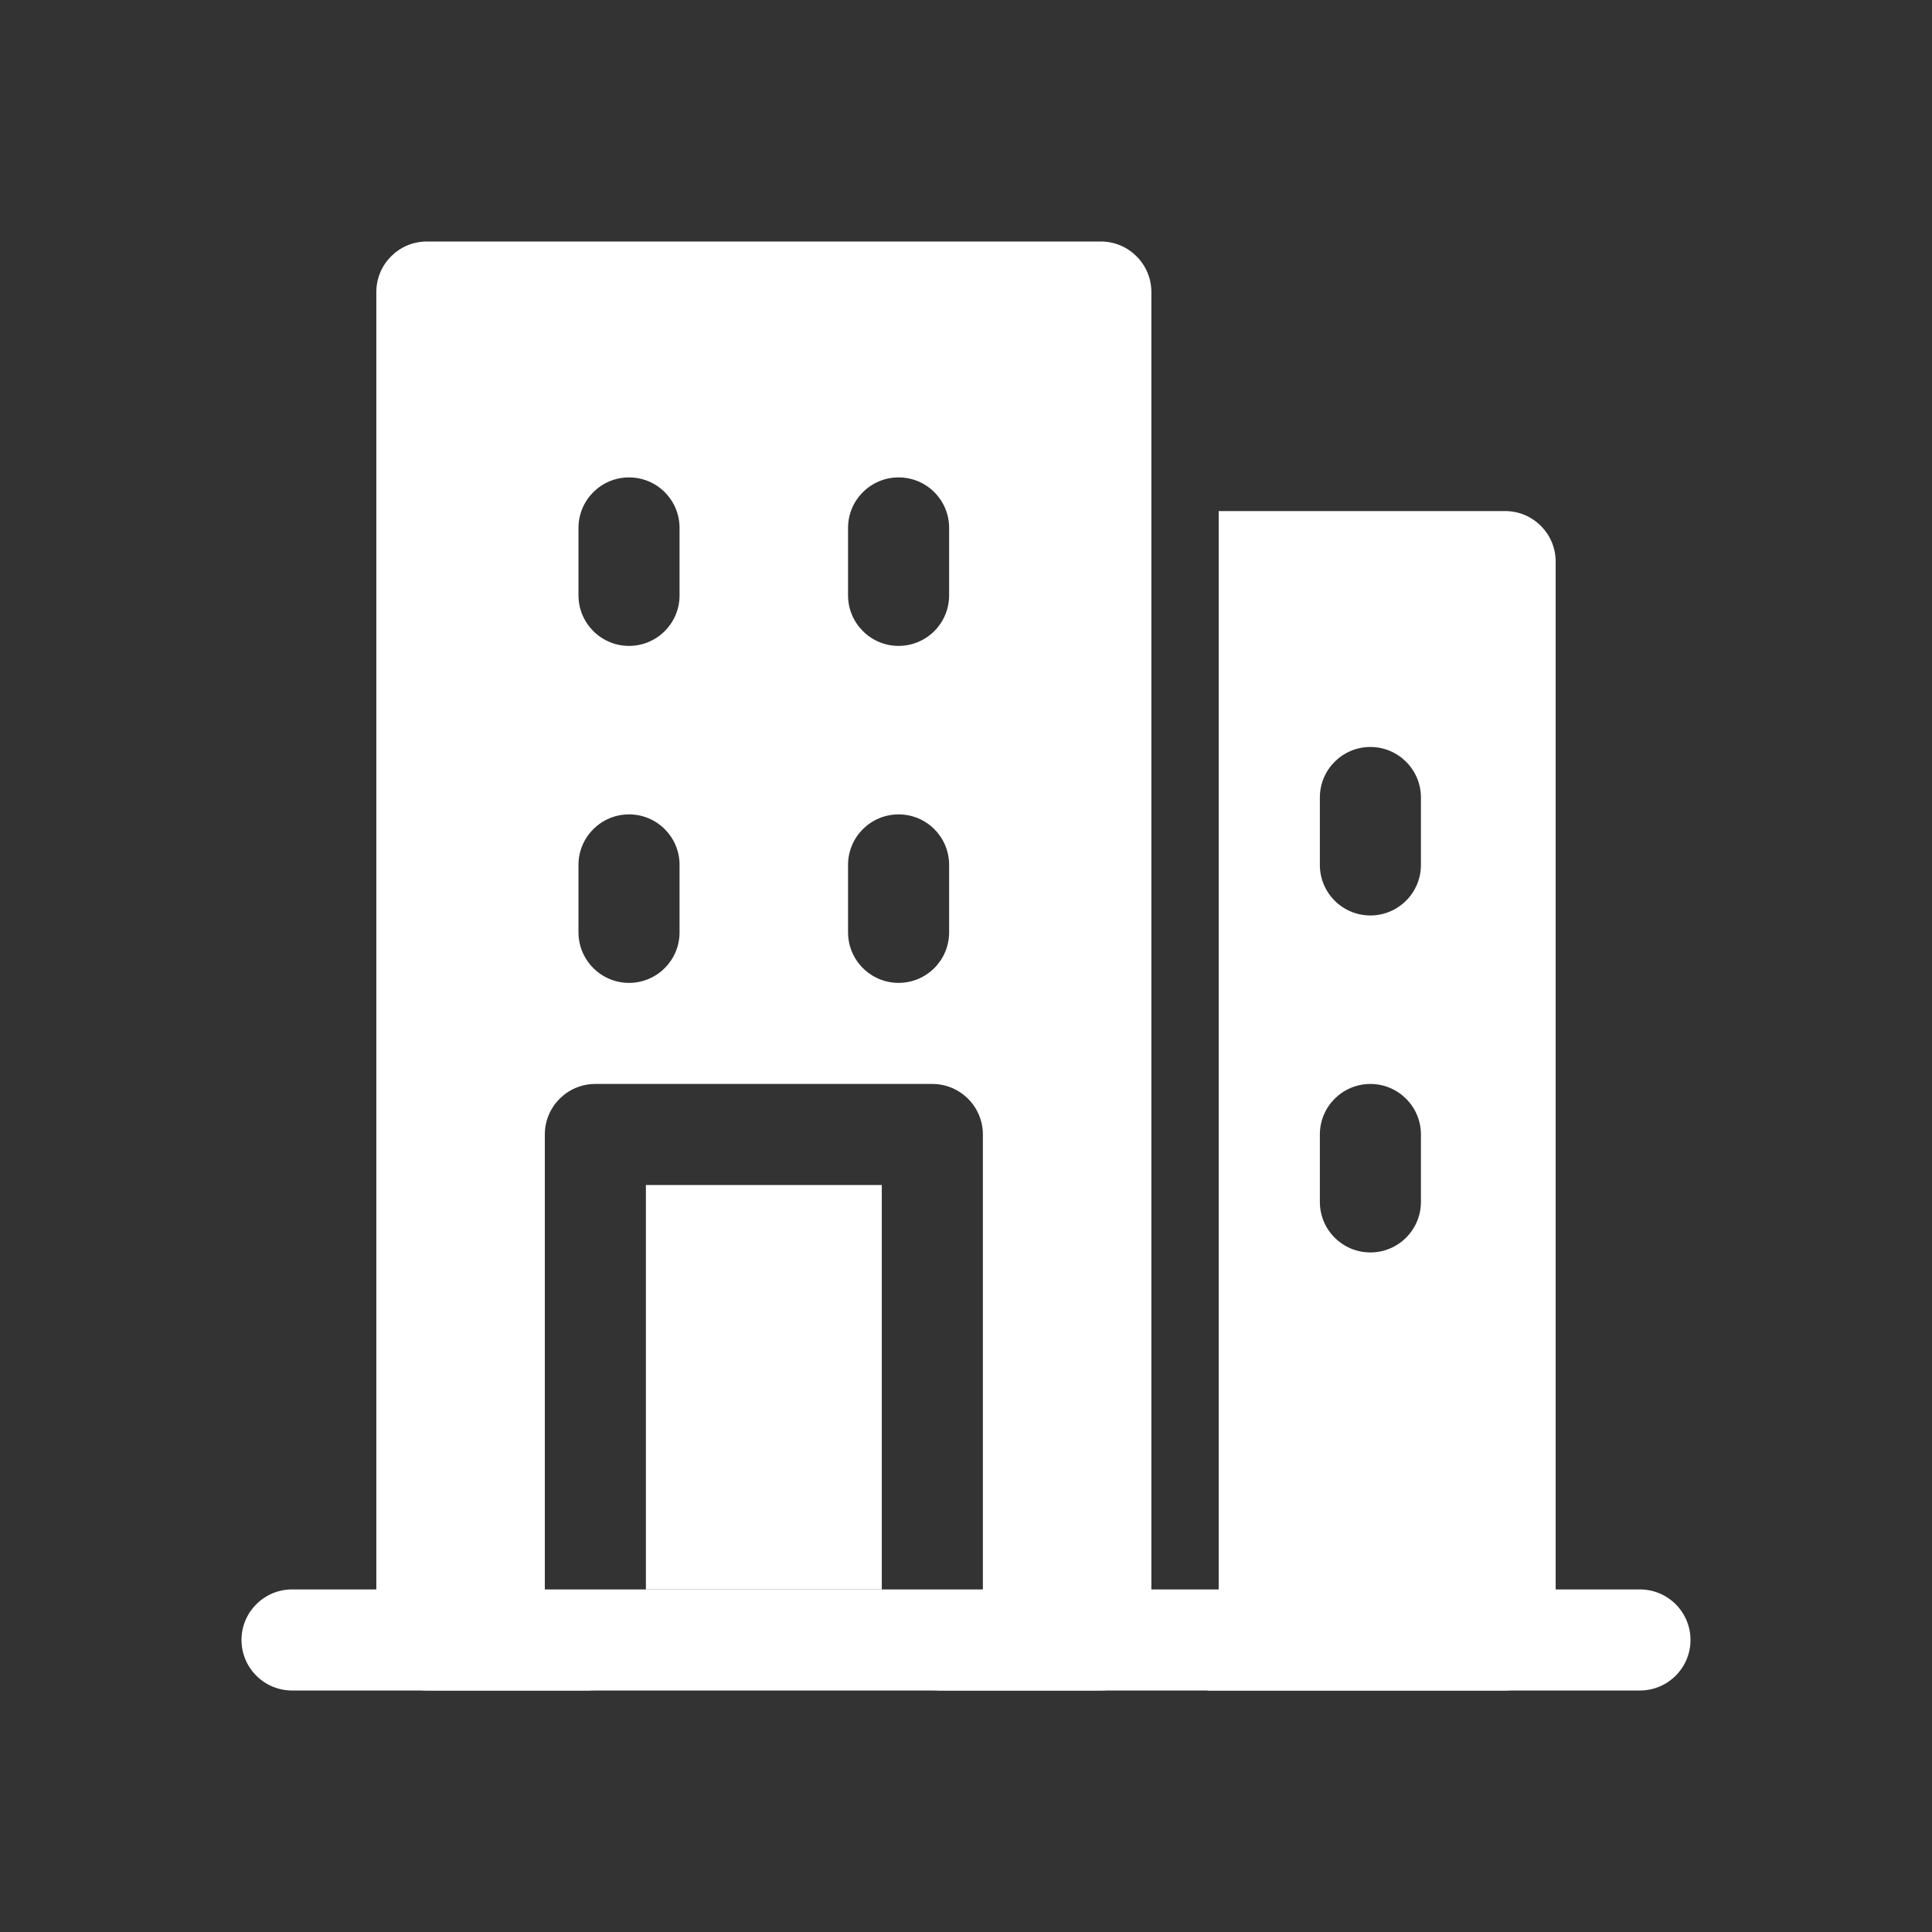
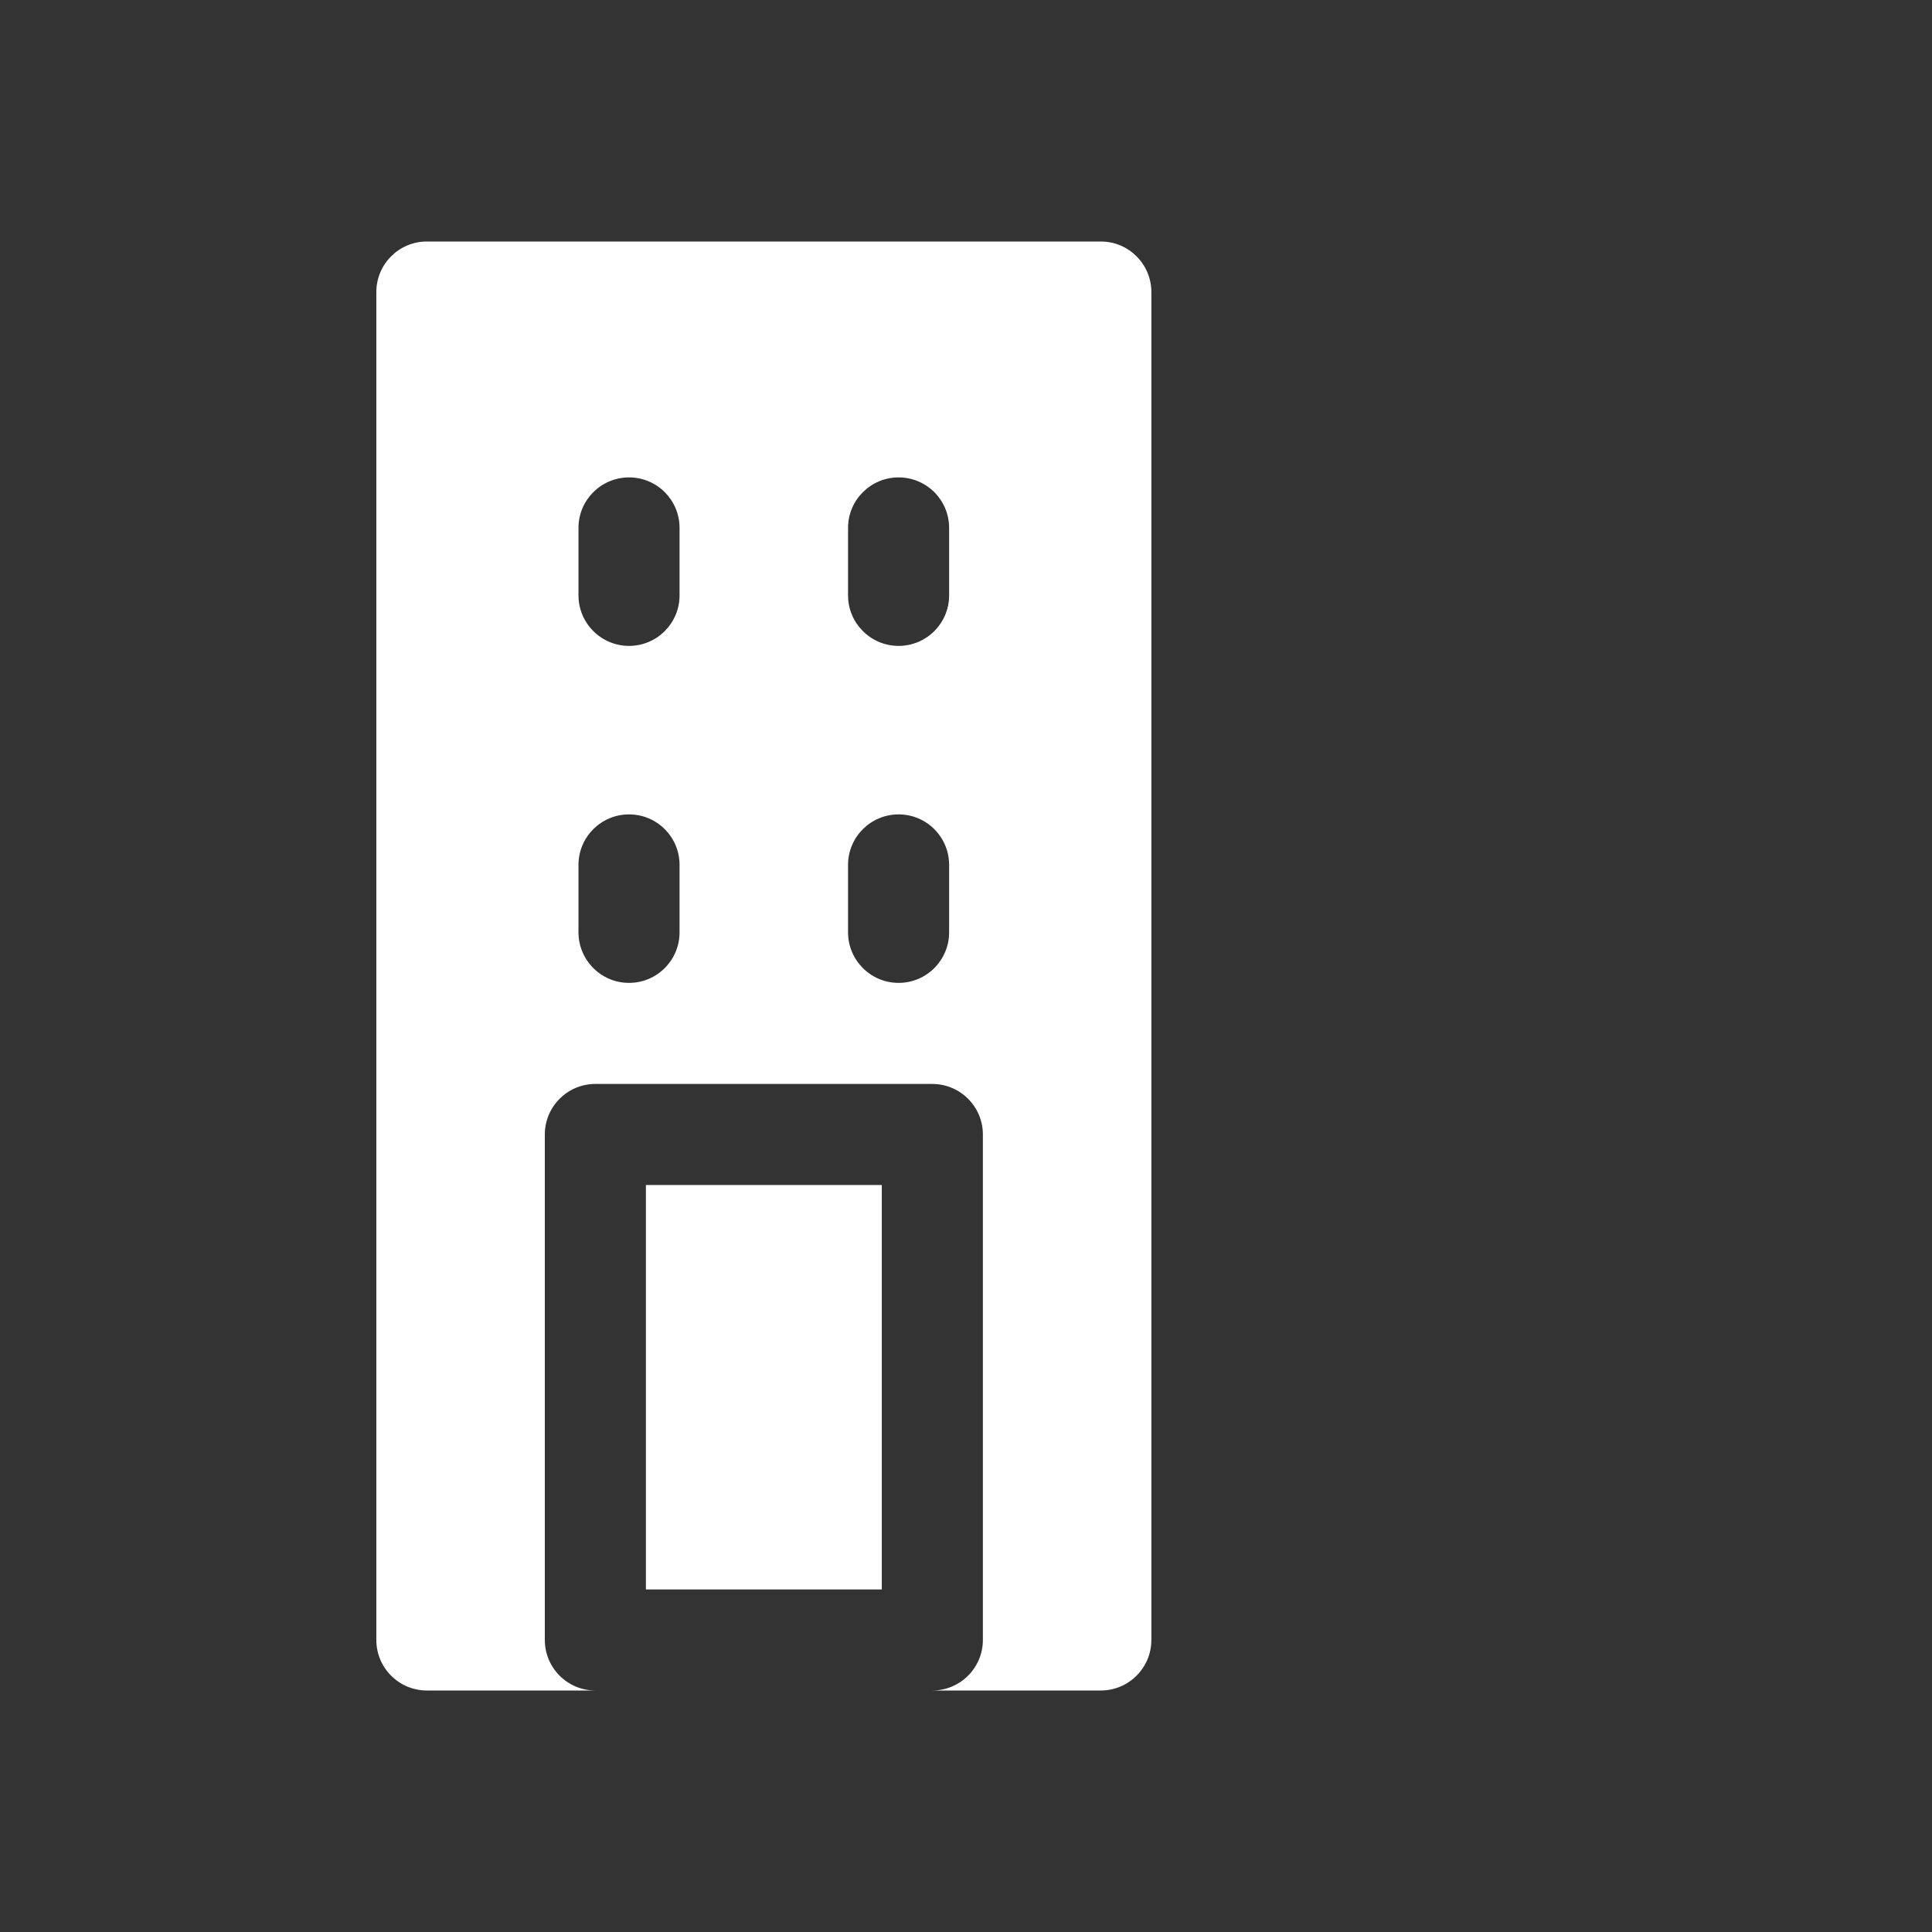
<svg xmlns="http://www.w3.org/2000/svg" width="19" height="19" viewBox="0 0 19 19" fill="none">
  <rect x="0" y="0" width="19" height="19" fill="#333333" stroke="none" />
-   <path fill-rule="evenodd" clip-rule="evenodd" d="M16.128 15.631H2.872C2.598 15.631 2.375 15.854 2.375 16.128C2.375 16.402 2.598 16.625 2.872 16.625H16.128C16.402 16.625 16.625 16.402 16.625 16.128C16.625 15.854 16.402 15.631 16.128 15.631Z" fill="white" />
  <path fill-rule="evenodd" clip-rule="evenodd" d="M5.855 16.625C5.58 16.625 5.358 16.402 5.358 16.128V11.157C5.358 10.883 5.58 10.66 5.855 10.66H9.169C9.443 10.66 9.666 10.883 9.666 11.157V16.128C9.666 16.402 9.443 16.625 9.169 16.625H10.826C11.1 16.625 11.323 16.402 11.323 16.128V2.872C11.323 2.598 11.1 2.375 10.826 2.375H4.198C3.923 2.375 3.701 2.598 3.701 2.872V16.128C3.701 16.402 3.923 16.625 4.198 16.625H5.855ZM8.672 11.654V15.631H6.352V11.654H8.672ZM6.683 9.169V8.506C6.683 8.231 6.461 8.009 6.186 8.009C5.912 8.009 5.689 8.231 5.689 8.506V9.169C5.689 9.443 5.912 9.666 6.186 9.666C6.461 9.666 6.683 9.443 6.683 9.169ZM9.334 9.169V8.506C9.334 8.231 9.112 8.009 8.837 8.009C8.563 8.009 8.34 8.231 8.34 8.506V9.169C8.34 9.443 8.563 9.666 8.837 9.666C9.112 9.666 9.334 9.443 9.334 9.169ZM9.334 5.855V5.192C9.334 4.917 9.112 4.695 8.837 4.695C8.563 4.695 8.34 4.917 8.34 5.192V5.855C8.34 6.129 8.563 6.352 8.837 6.352C9.112 6.352 9.334 6.129 9.334 5.855ZM6.683 5.855V5.192C6.683 4.917 6.461 4.695 6.186 4.695C5.912 4.695 5.689 4.917 5.689 5.192V5.855C5.689 6.129 5.912 6.352 6.186 6.352C6.461 6.352 6.683 6.129 6.683 5.855Z" fill="white" />
-   <path fill-rule="evenodd" clip-rule="evenodd" d="M11.985 5.026H14.802C15.077 5.026 15.299 5.249 15.299 5.523V16.128C15.299 16.402 15.077 16.625 14.802 16.625H11.874C11.946 16.474 11.985 16.305 11.985 16.128V5.026ZM12.98 11.157V11.82C12.98 12.094 13.202 12.317 13.477 12.317C13.751 12.317 13.974 12.094 13.974 11.82V11.157C13.974 10.883 13.751 10.66 13.477 10.66C13.202 10.66 12.98 10.883 12.98 11.157ZM13.974 8.506V7.843C13.974 7.569 13.751 7.346 13.477 7.346C13.202 7.346 12.98 7.569 12.98 7.843V8.506C12.98 8.78 13.202 9.003 13.477 9.003C13.751 9.003 13.974 8.78 13.974 8.506Z" fill="white" />
</svg>